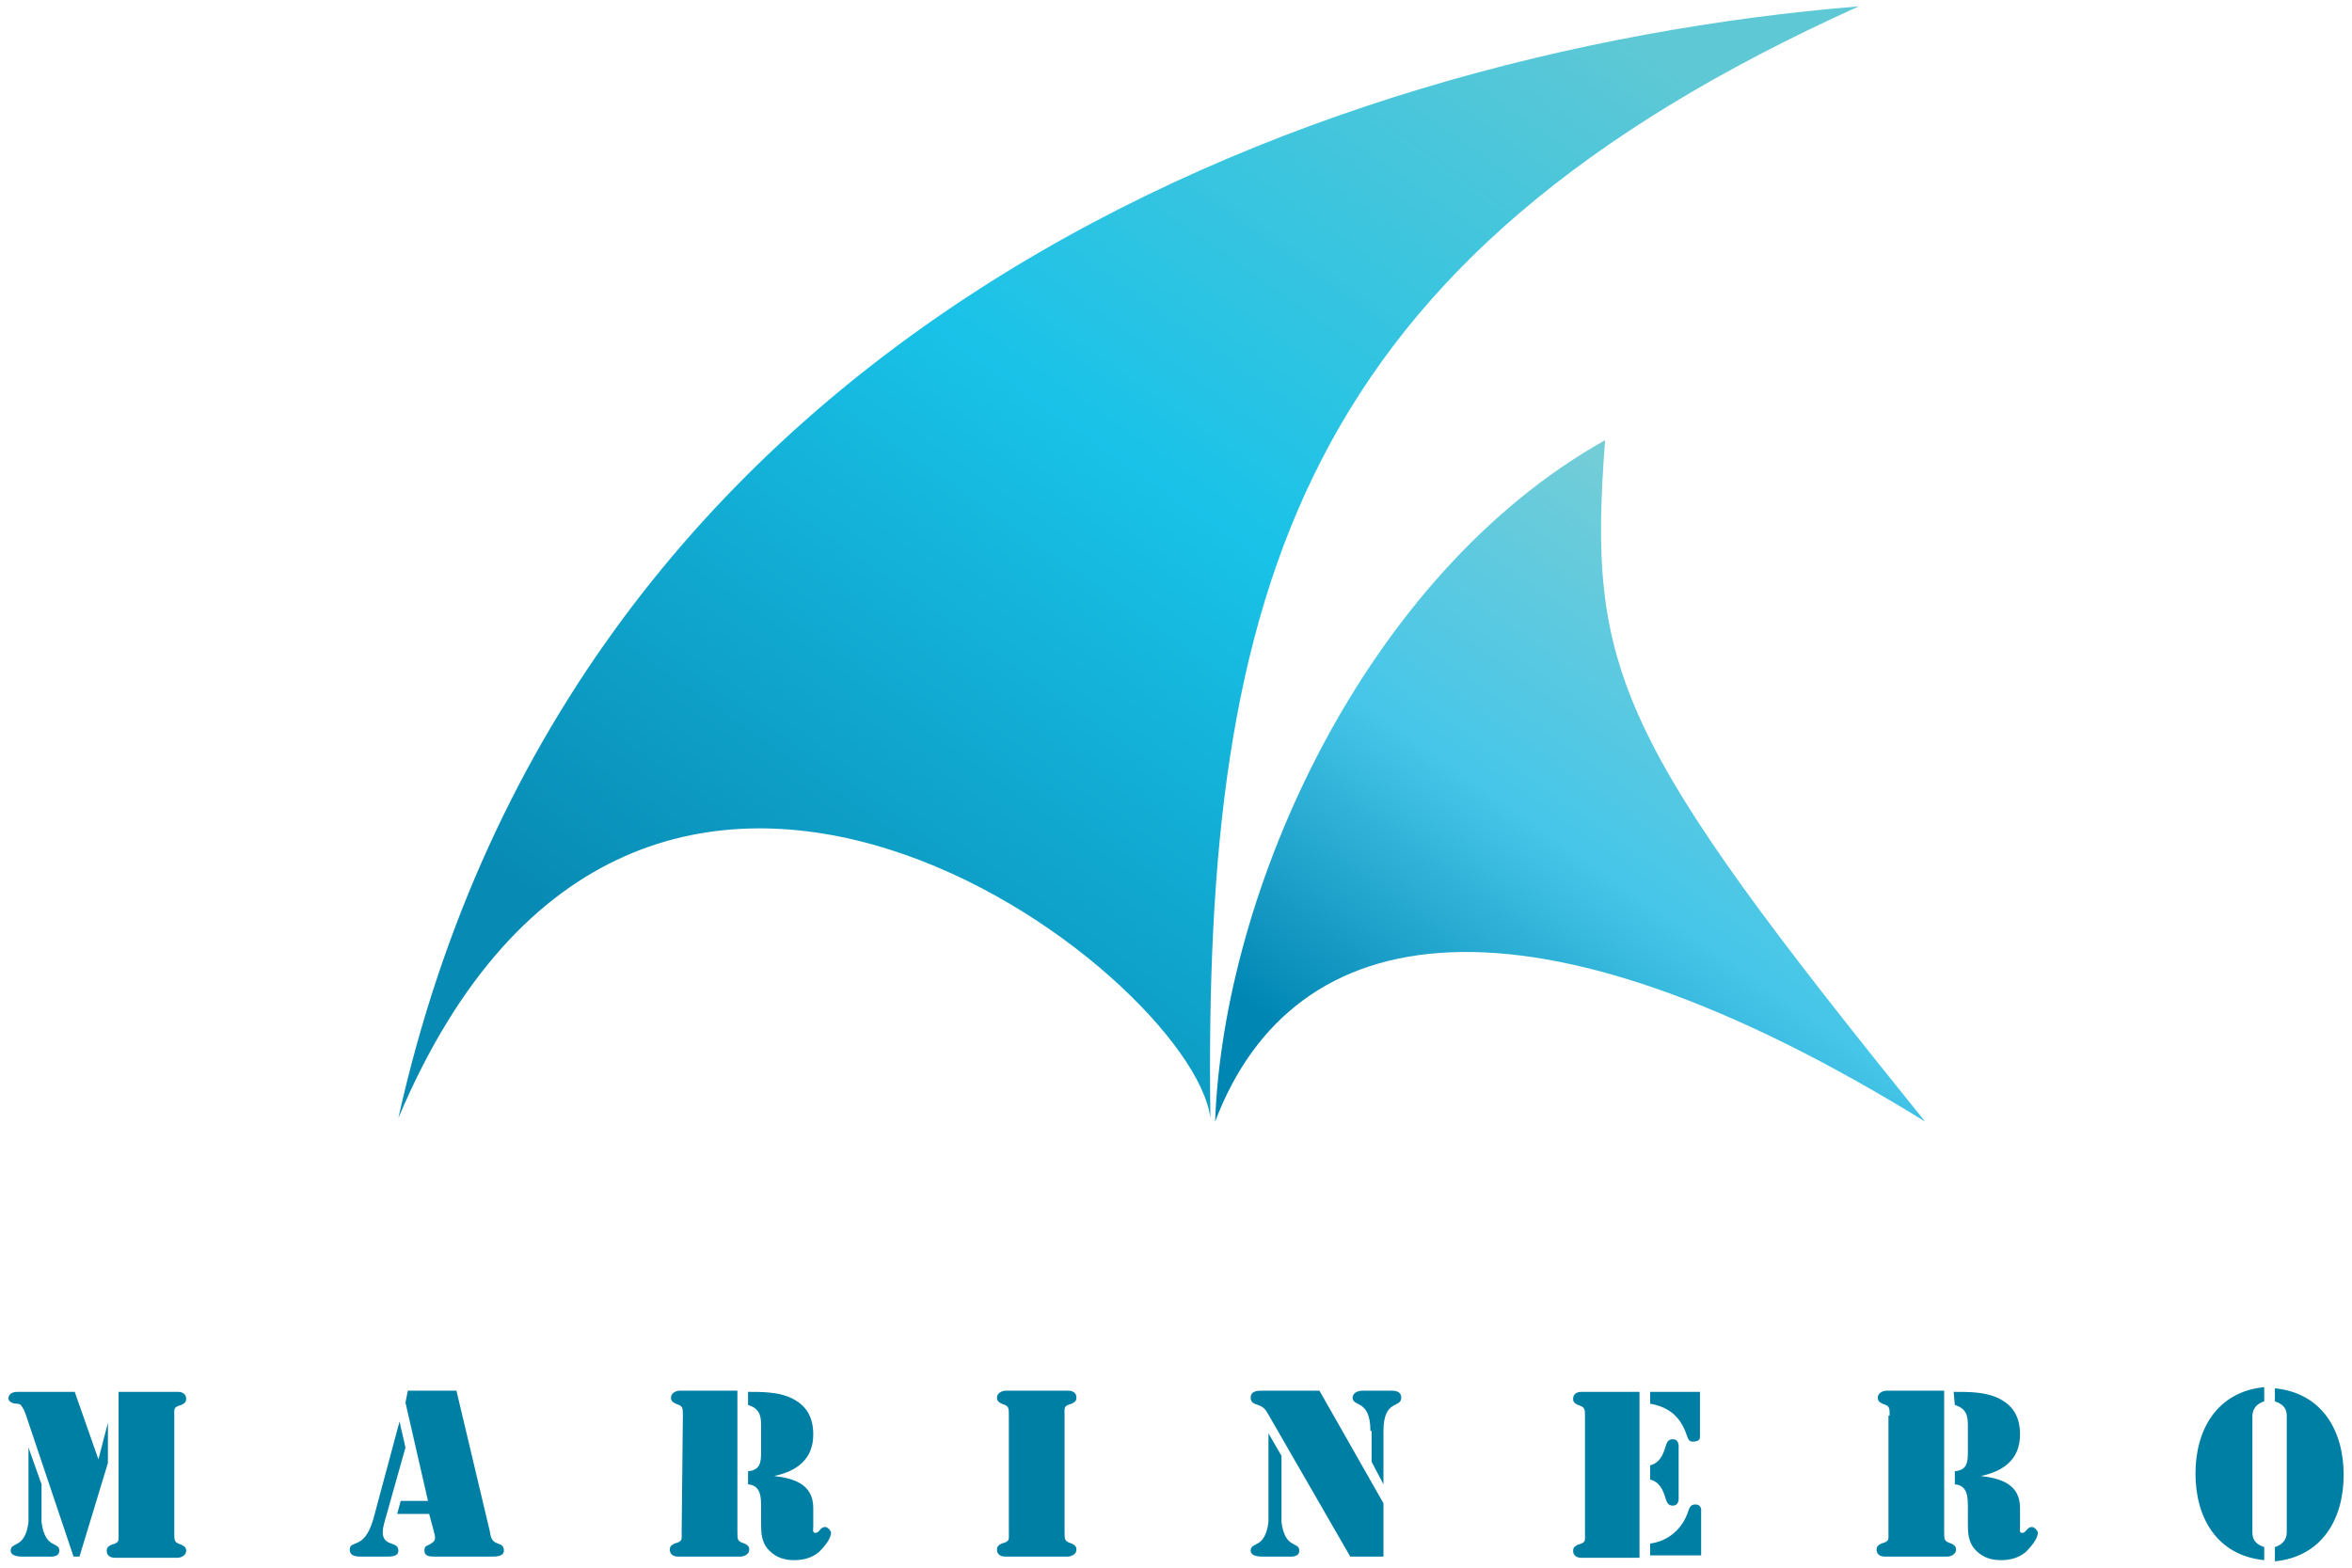
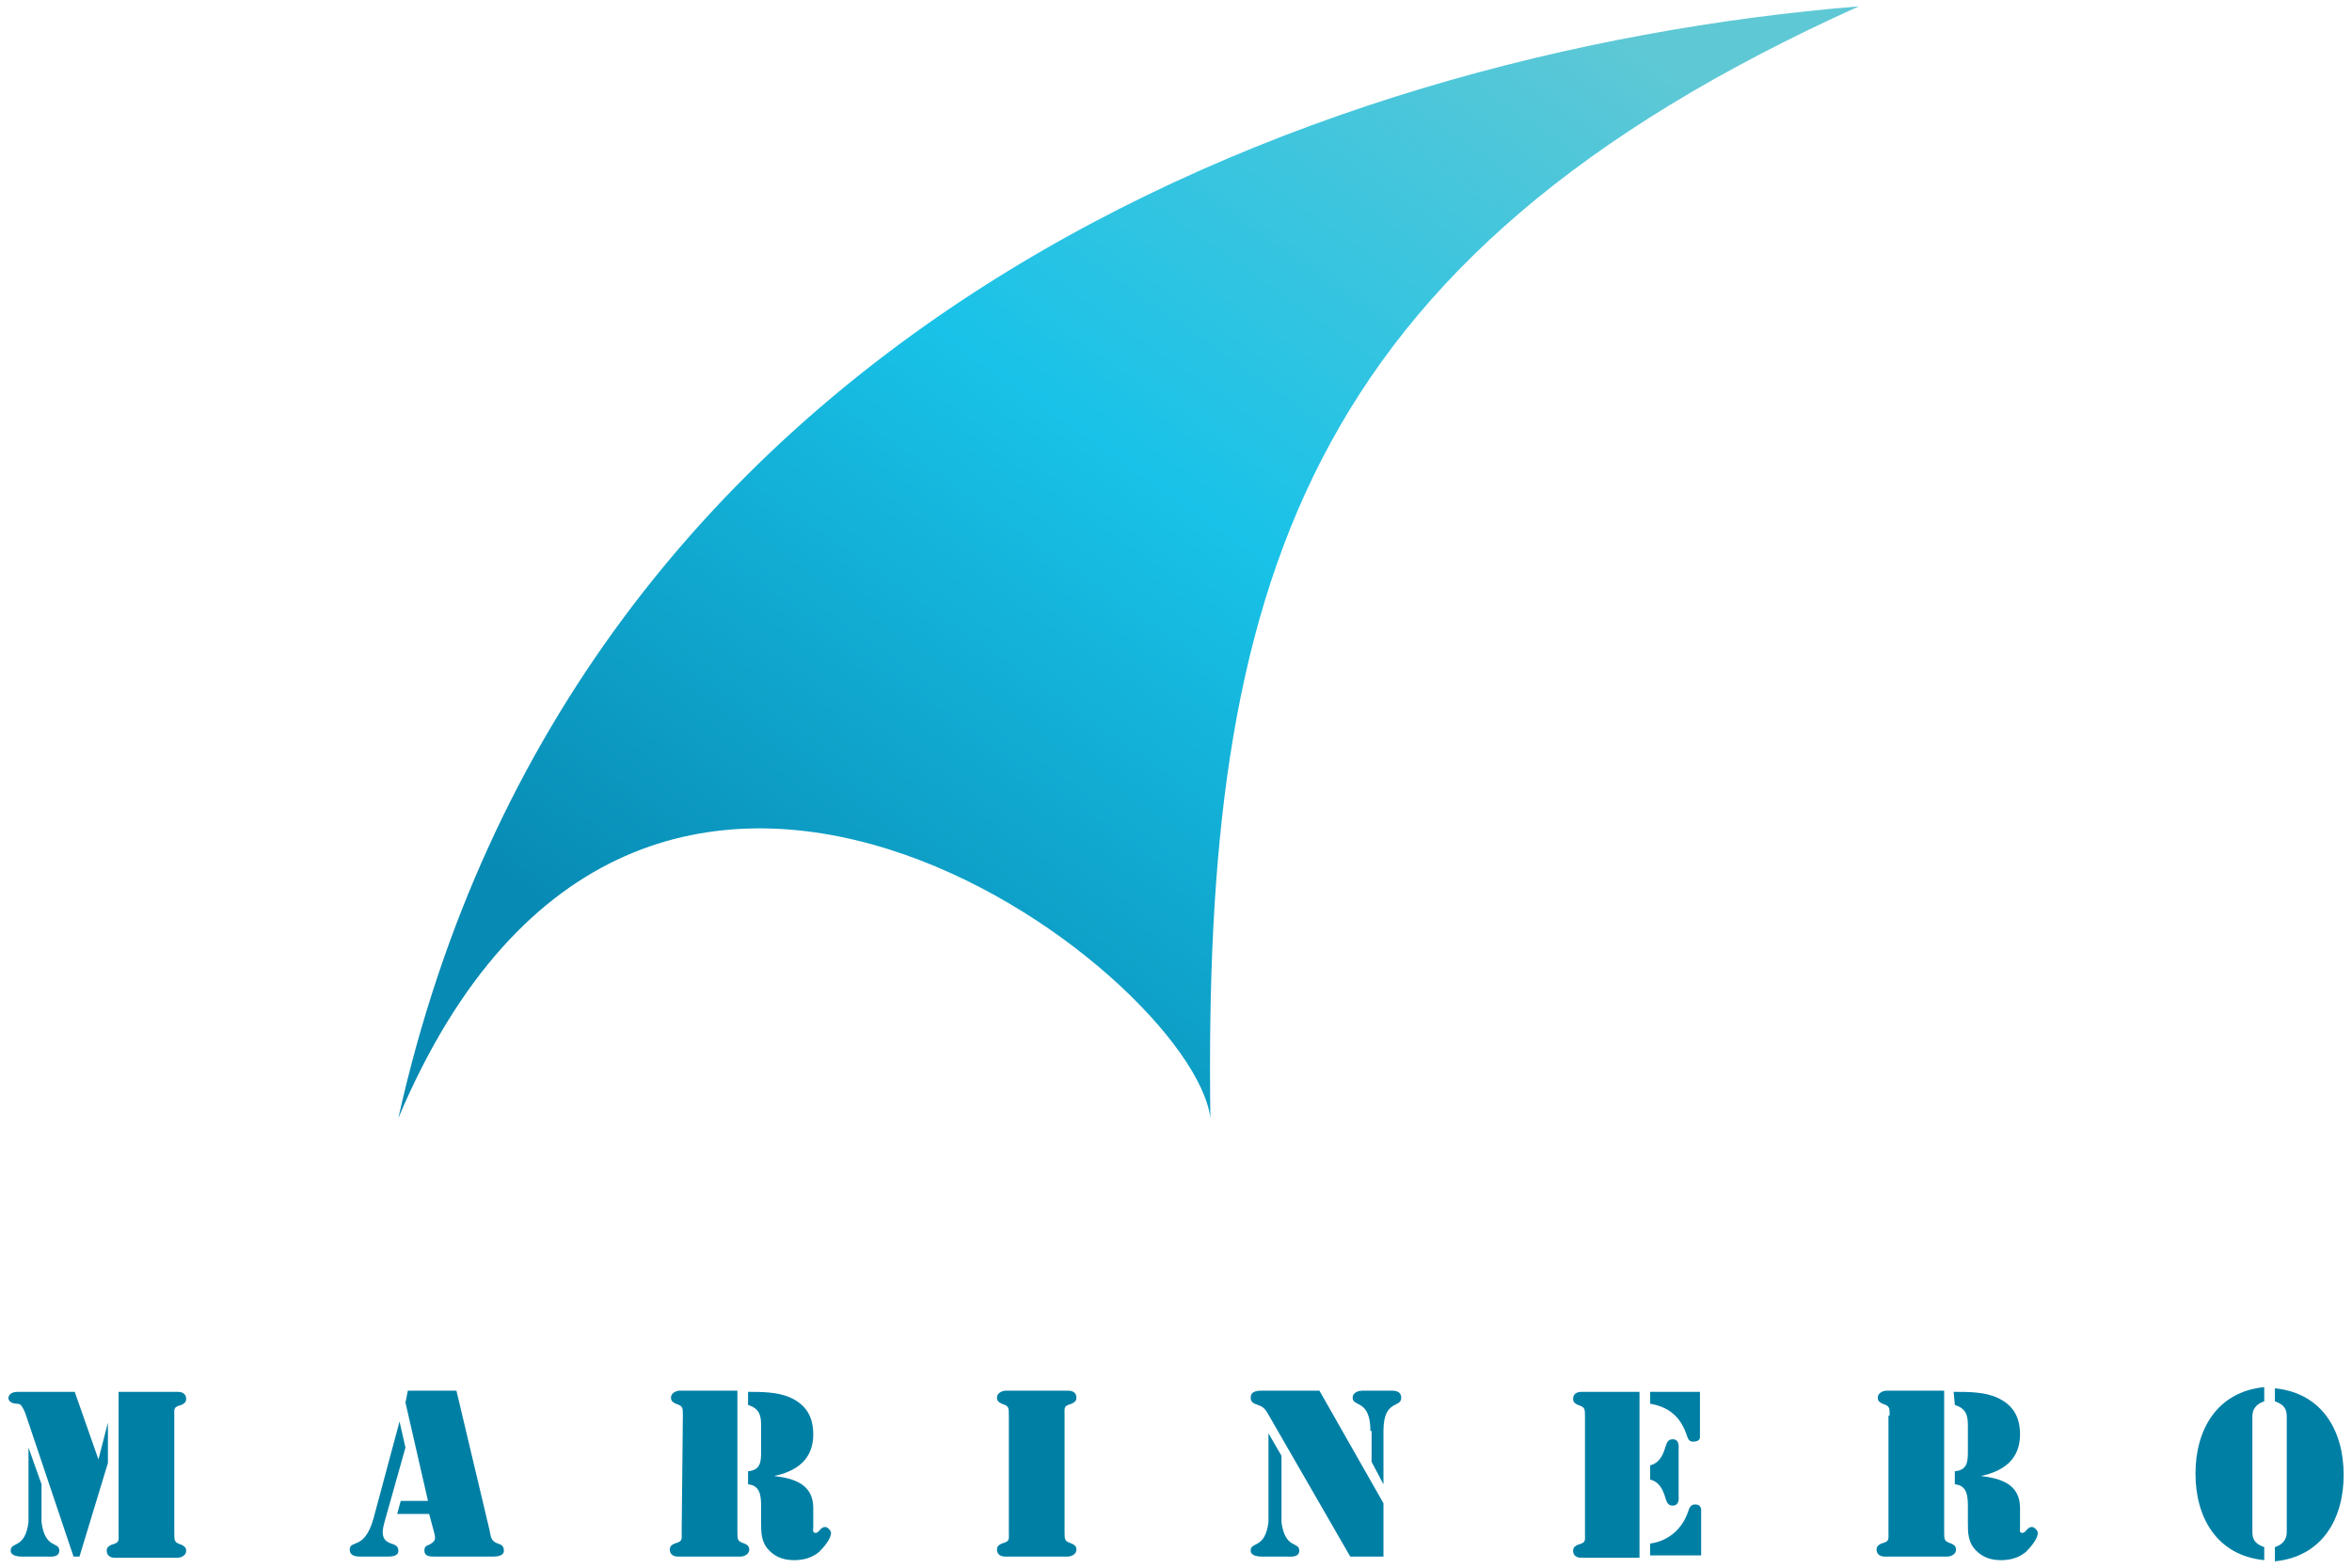
<svg xmlns="http://www.w3.org/2000/svg" width="141" height="94" viewBox="0 0 141 94" fill="none">
  <g clip-path="url(#clip0_692_4279)">
-     <path d="M23.881 67.041C34.398 19.853 78.317 3.081 111.434 0.381C77.891 15.518 72.135 35.345 72.561 67.041C71.495 58.371 38.378 32.716 23.881 67.041Z" fill="url(#paint0_linear_692_4279)" />
-     <path d="M115.414 67.254C91.607 52.543 77.536 54.888 72.845 67.254C73.343 53.396 81.799 34.492 96.226 26.391C95.16 40.249 96.865 44.3 115.414 67.254Z" fill="url(#paint1_linear_692_4279)" />
+     <path d="M23.881 67.041C34.398 19.853 78.317 3.081 111.434 0.381C77.891 15.518 72.135 35.345 72.561 67.041C71.495 58.371 38.378 32.716 23.881 67.041" fill="url(#paint0_linear_692_4279)" />
    <path d="M1.14 83.457H4.48L5.901 87.508L6.47 85.305V87.721L4.764 93.335H4.409L1.637 85.091C1.566 84.878 1.495 84.665 1.424 84.523C1.282 84.31 1.282 84.168 0.997 84.168C0.855 84.168 0.5 84.097 0.5 83.812C0.571 83.457 0.926 83.457 1.14 83.457ZM1.708 86.797L2.49 89V91.274C2.703 92.909 3.556 92.411 3.556 92.98C3.556 93.406 2.987 93.335 2.845 93.335H1.353C1.211 93.335 0.642 93.335 0.642 92.98C0.642 92.411 1.495 92.909 1.708 91.274V86.797ZM7.18 83.457H10.662C10.733 83.457 11.16 83.457 11.16 83.883C11.16 84.097 11.018 84.168 10.876 84.239C10.378 84.381 10.449 84.452 10.449 84.949V91.914C10.449 92.411 10.449 92.482 10.876 92.624C11.018 92.695 11.16 92.766 11.16 92.98C11.16 93.335 10.733 93.406 10.662 93.406H6.896C6.825 93.406 6.398 93.406 6.398 92.98C6.398 92.766 6.541 92.695 6.683 92.624C7.18 92.482 7.109 92.411 7.109 91.914V83.457H7.18ZM24.307 86.797L23.028 91.345C22.815 92.127 23.028 92.411 23.454 92.553C23.668 92.624 23.881 92.695 23.881 92.98C23.881 93.335 23.454 93.335 23.17 93.335H21.678C21.393 93.335 20.967 93.335 20.967 92.909C20.967 92.624 21.18 92.624 21.465 92.482C21.749 92.34 22.104 92.056 22.388 91.061L23.952 85.234L24.307 86.797ZM25.728 90.777H23.81L24.023 89.995H25.657L24.307 84.097L24.449 83.386H27.363L29.353 91.772C29.424 92.127 29.424 92.411 29.85 92.553C30.064 92.624 30.206 92.695 30.206 92.98C30.206 93.335 29.708 93.335 29.495 93.335H26.084C25.799 93.335 25.444 93.335 25.444 92.98C25.444 92.766 25.515 92.695 25.728 92.624C26.084 92.411 26.155 92.34 26.013 91.843L25.728 90.777ZM40.937 84.878C40.937 84.381 40.937 84.31 40.51 84.168C40.368 84.097 40.226 84.025 40.226 83.812C40.226 83.457 40.652 83.386 40.723 83.386H44.206V91.843C44.206 92.34 44.206 92.411 44.632 92.553C44.774 92.624 44.916 92.695 44.916 92.909C44.916 93.264 44.49 93.335 44.419 93.335H40.652C40.581 93.335 40.155 93.335 40.155 92.909C40.155 92.695 40.297 92.624 40.439 92.553C40.937 92.411 40.865 92.34 40.865 91.843L40.937 84.878ZM44.774 83.457C45.698 83.457 46.622 83.457 47.404 83.812C48.327 84.239 48.754 84.949 48.754 86.015C48.754 87.508 47.759 88.218 46.409 88.503C47.617 88.645 48.754 89 48.754 90.421V91.558C48.754 91.701 48.683 91.914 48.896 91.914C49.109 91.914 49.18 91.558 49.465 91.558C49.607 91.558 49.82 91.772 49.82 91.914C49.82 92.269 49.393 92.766 49.109 93.051C48.683 93.406 48.185 93.548 47.617 93.548C47.048 93.548 46.551 93.406 46.124 92.98C45.627 92.482 45.627 91.914 45.627 91.274V90.421C45.627 89.782 45.627 89.071 44.845 89V88.218C45.556 88.147 45.627 87.721 45.627 87.081V85.447C45.627 84.807 45.485 84.452 44.845 84.239V83.457H44.774ZM63.82 91.843C63.82 92.34 63.82 92.411 64.246 92.553C64.388 92.624 64.531 92.695 64.531 92.909C64.531 93.264 64.104 93.335 64.033 93.335H60.267C60.195 93.335 59.769 93.335 59.769 92.909C59.769 92.695 59.911 92.624 60.053 92.553C60.551 92.411 60.48 92.34 60.48 91.843V84.878C60.48 84.381 60.48 84.31 60.053 84.168C59.911 84.097 59.769 84.025 59.769 83.812C59.769 83.457 60.195 83.386 60.267 83.386H64.033C64.104 83.386 64.531 83.386 64.531 83.812C64.531 84.025 64.388 84.097 64.246 84.168C63.749 84.31 63.82 84.381 63.82 84.878V91.843ZM76.043 85.944L76.825 87.294V91.274C77.038 92.909 77.891 92.411 77.891 92.98C77.891 93.406 77.322 93.335 77.18 93.335H75.688C75.546 93.335 74.977 93.335 74.977 92.98C74.977 92.411 75.83 92.909 76.043 91.274V85.944ZM82.937 90.137V93.335H80.947L76.114 84.949C75.901 84.594 75.83 84.381 75.404 84.239C75.19 84.168 74.977 84.097 74.977 83.812C74.977 83.386 75.404 83.386 75.688 83.386H79.099L82.937 90.137ZM82.155 85.802C82.155 83.883 81.089 84.381 81.089 83.812C81.089 83.457 81.515 83.386 81.657 83.386H83.434C83.576 83.386 84.002 83.386 84.002 83.812C84.002 84.452 82.937 83.883 82.937 85.802V89L82.226 87.65V85.802H82.155ZM94.805 83.457H98.287V93.406H94.805C94.734 93.406 94.307 93.406 94.307 92.98C94.307 92.766 94.449 92.695 94.591 92.624C95.089 92.482 95.018 92.411 95.018 91.914V84.949C95.018 84.452 95.018 84.381 94.591 84.239C94.449 84.168 94.307 84.097 94.307 83.883C94.307 83.457 94.734 83.457 94.805 83.457ZM98.926 83.457H101.911V86.157C101.911 86.228 101.911 86.442 101.485 86.442C101.272 86.442 101.201 86.299 101.129 86.086C100.774 85.02 100.135 84.381 98.926 84.168V83.457ZM98.926 87.863C99.495 87.721 99.708 87.223 99.85 86.726C99.921 86.513 99.992 86.299 100.277 86.299C100.703 86.299 100.632 86.797 100.632 86.868V89.711C100.632 89.782 100.703 90.279 100.277 90.279C99.992 90.279 99.921 90.066 99.85 89.853C99.708 89.355 99.495 88.858 98.926 88.716V87.863ZM98.926 92.553C99.992 92.411 100.845 91.701 101.201 90.635C101.272 90.421 101.343 90.208 101.627 90.208C102.053 90.208 101.982 90.635 101.982 90.635V93.264H98.926V92.553ZM113.282 84.878C113.282 84.381 113.282 84.31 112.855 84.168C112.713 84.097 112.571 84.025 112.571 83.812C112.571 83.457 112.997 83.386 113.069 83.386H116.551V91.843C116.551 92.34 116.551 92.411 116.977 92.553C117.119 92.624 117.261 92.695 117.261 92.909C117.261 93.264 116.835 93.335 116.764 93.335H112.997C112.926 93.335 112.5 93.335 112.5 92.909C112.5 92.695 112.642 92.624 112.784 92.553C113.282 92.411 113.211 92.34 113.211 91.843V84.878H113.282ZM117.119 83.457C118.043 83.457 118.967 83.457 119.749 83.812C120.673 84.239 121.099 84.949 121.099 86.015C121.099 87.508 120.104 88.218 118.754 88.503C119.962 88.645 121.099 89 121.099 90.421V91.558C121.099 91.701 121.028 91.914 121.241 91.914C121.454 91.914 121.525 91.558 121.81 91.558C121.952 91.558 122.165 91.772 122.165 91.914C122.165 92.269 121.739 92.766 121.454 93.051C121.028 93.406 120.53 93.548 119.962 93.548C119.393 93.548 118.896 93.406 118.47 92.98C117.972 92.482 117.972 91.914 117.972 91.274V90.421C117.972 89.782 117.972 89.071 117.19 89V88.218C117.901 88.147 117.972 87.721 117.972 87.081V85.447C117.972 84.807 117.83 84.452 117.19 84.239L117.119 83.457ZM135.739 84.025C135.099 84.239 135.028 84.665 135.028 84.949V91.843C135.028 92.198 135.099 92.553 135.739 92.766V93.548C132.896 93.264 131.617 90.99 131.617 88.36C131.617 85.731 132.896 83.457 135.739 83.173V84.025ZM136.378 92.766C137.018 92.553 137.089 92.127 137.089 91.843V84.949C137.089 84.594 137.018 84.239 136.378 84.025V83.244C139.221 83.528 140.5 85.802 140.5 88.431C140.5 91.061 139.221 93.335 136.378 93.619V92.766Z" fill="#007FA5" />
  </g>
  <defs>
    <linearGradient id="paint0_linear_692_4279" x1="37.684" y1="76.706" x2="97.808" y2="-9.161" gradientUnits="userSpaceOnUse">
      <stop offset="0.14" stop-color="#078AB3" />
      <stop offset="0.548" stop-color="#19C2E8" />
      <stop offset="0.914" stop-color="#5FC8D5" />
    </linearGradient>
    <linearGradient id="paint1_linear_692_4279" x1="83.822" y1="74.94" x2="110.713" y2="36.535" gradientUnits="userSpaceOnUse">
      <stop offset="0.145" stop-color="#0086B3" />
      <stop offset="0.548" stop-color="#46C6E9" />
      <stop offset="0.995" stop-color="#74CDD6" />
    </linearGradient>
    <clipPath id="clip0_692_4279">
      <rect width="140" height="93.239" fill="white" transform="translate(0.5 0.381)" />
    </clipPath>
  </defs>
</svg>